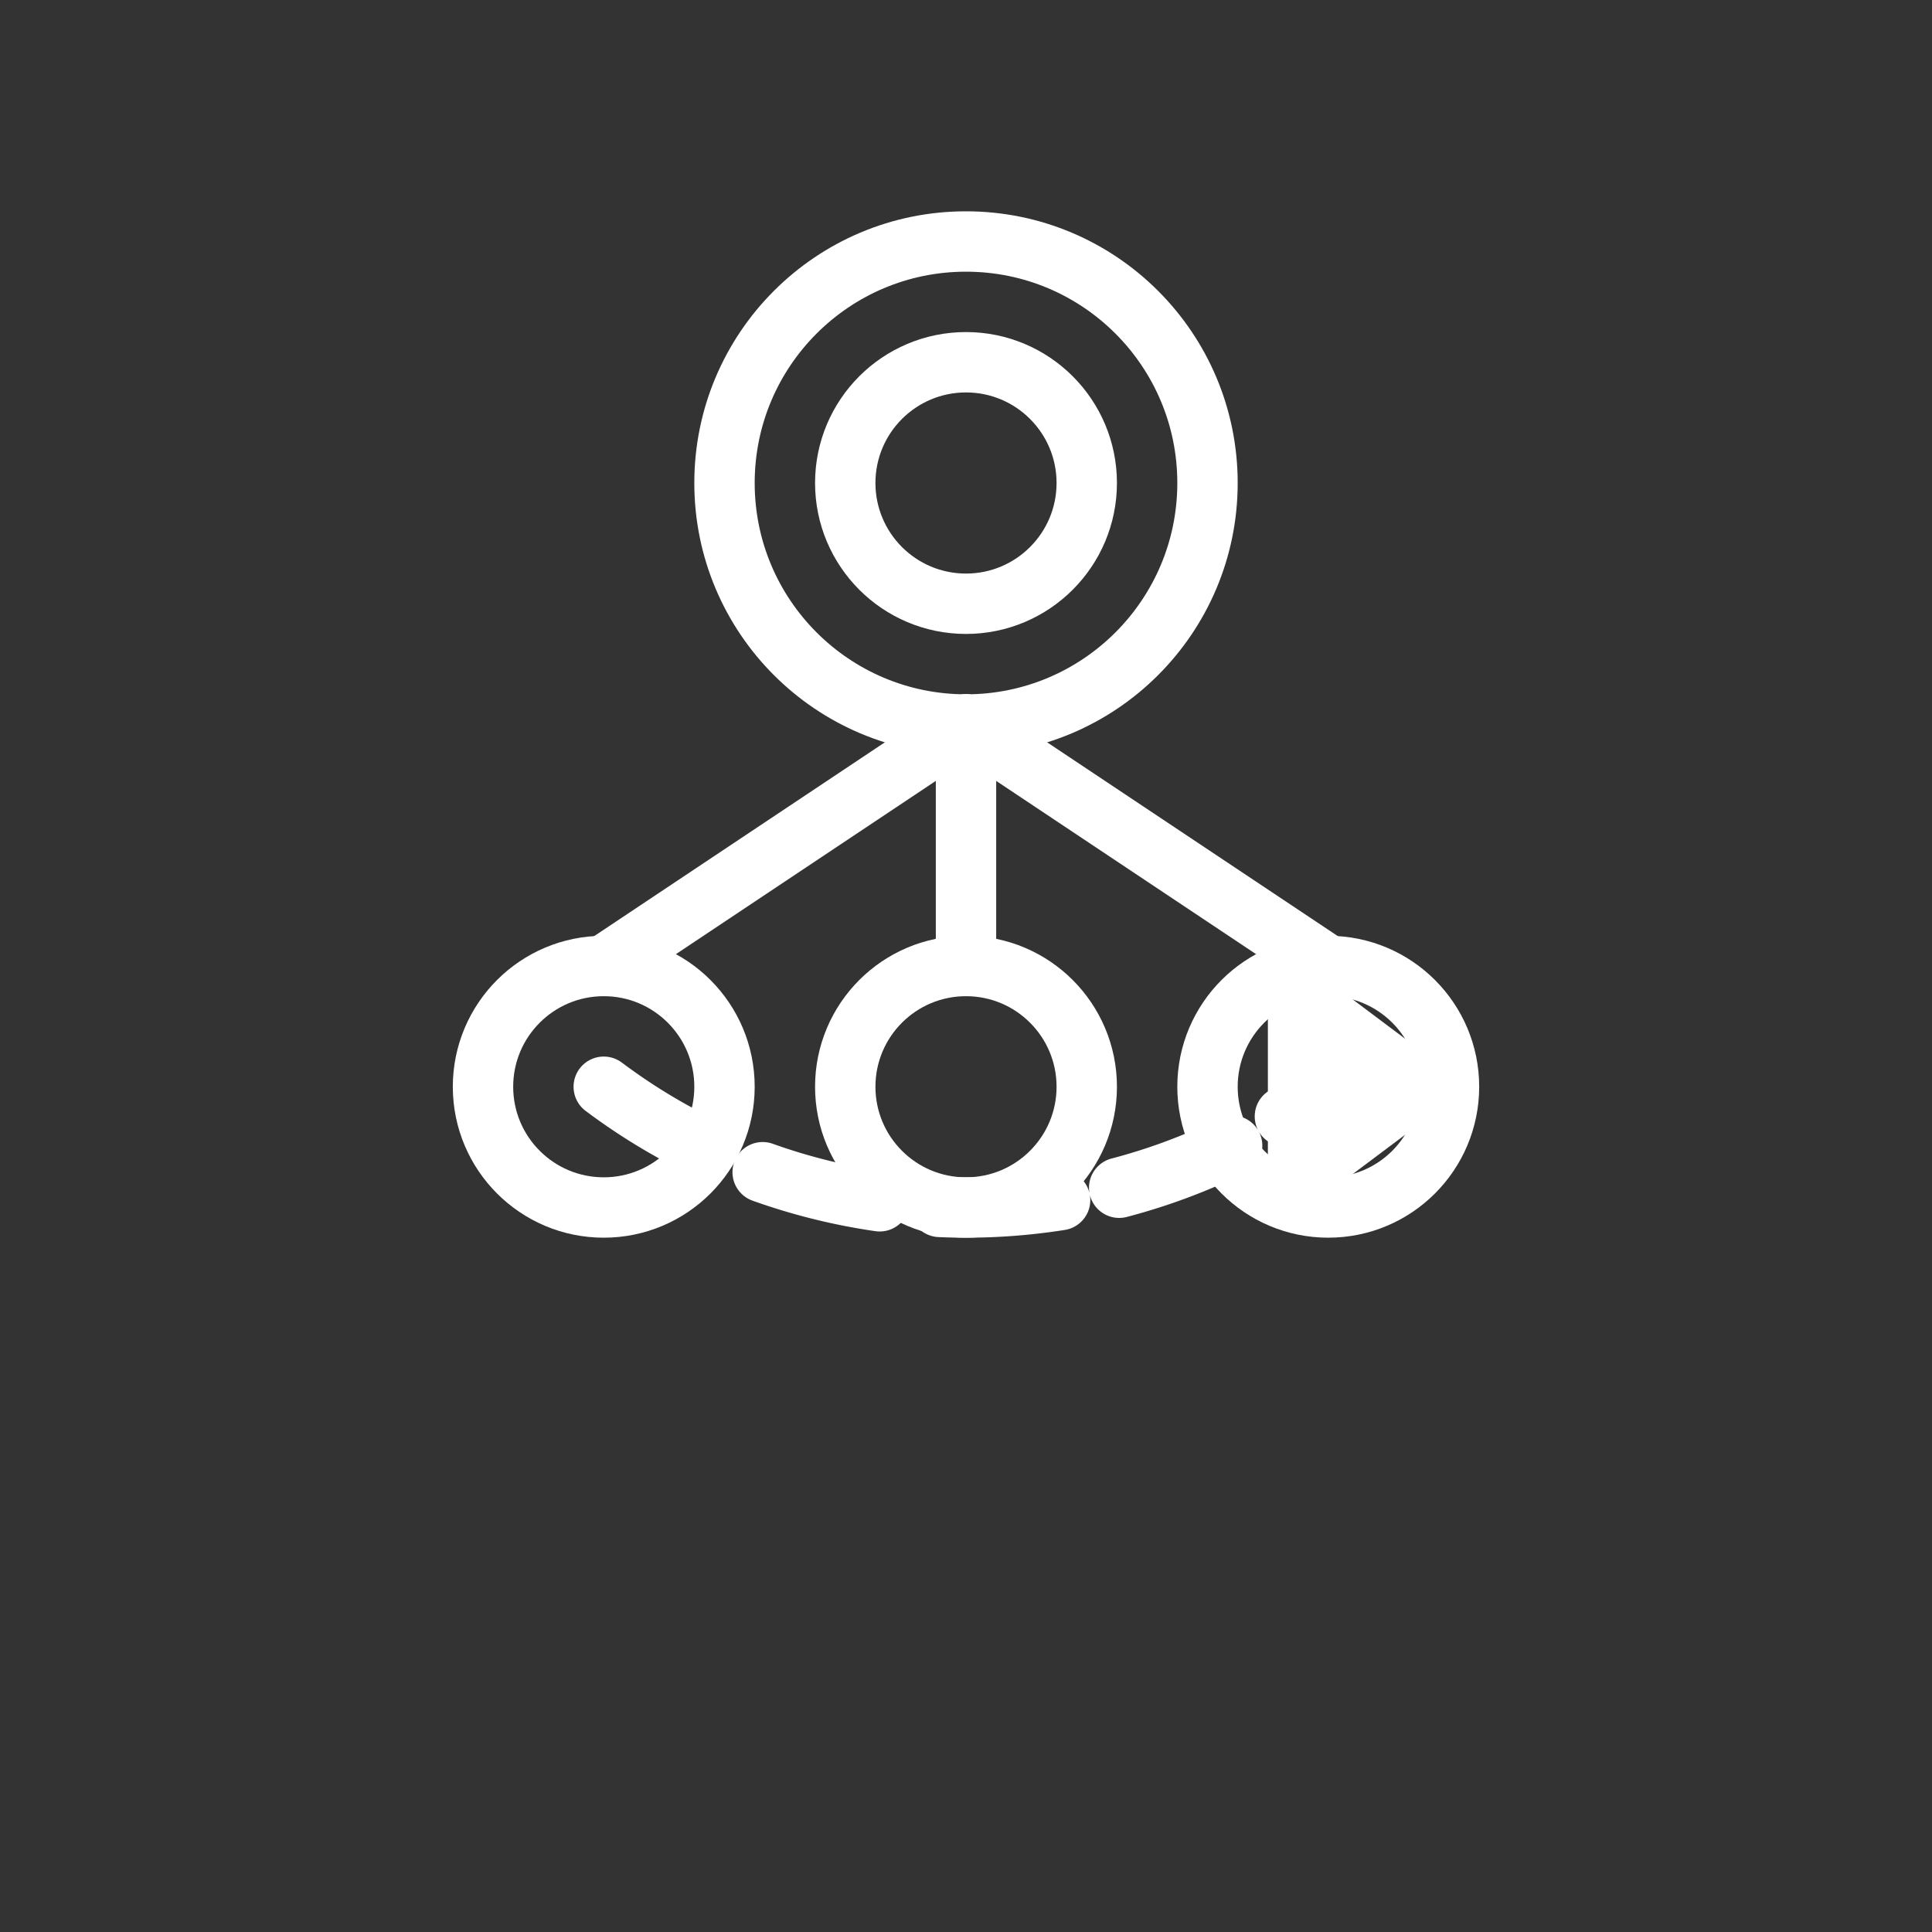
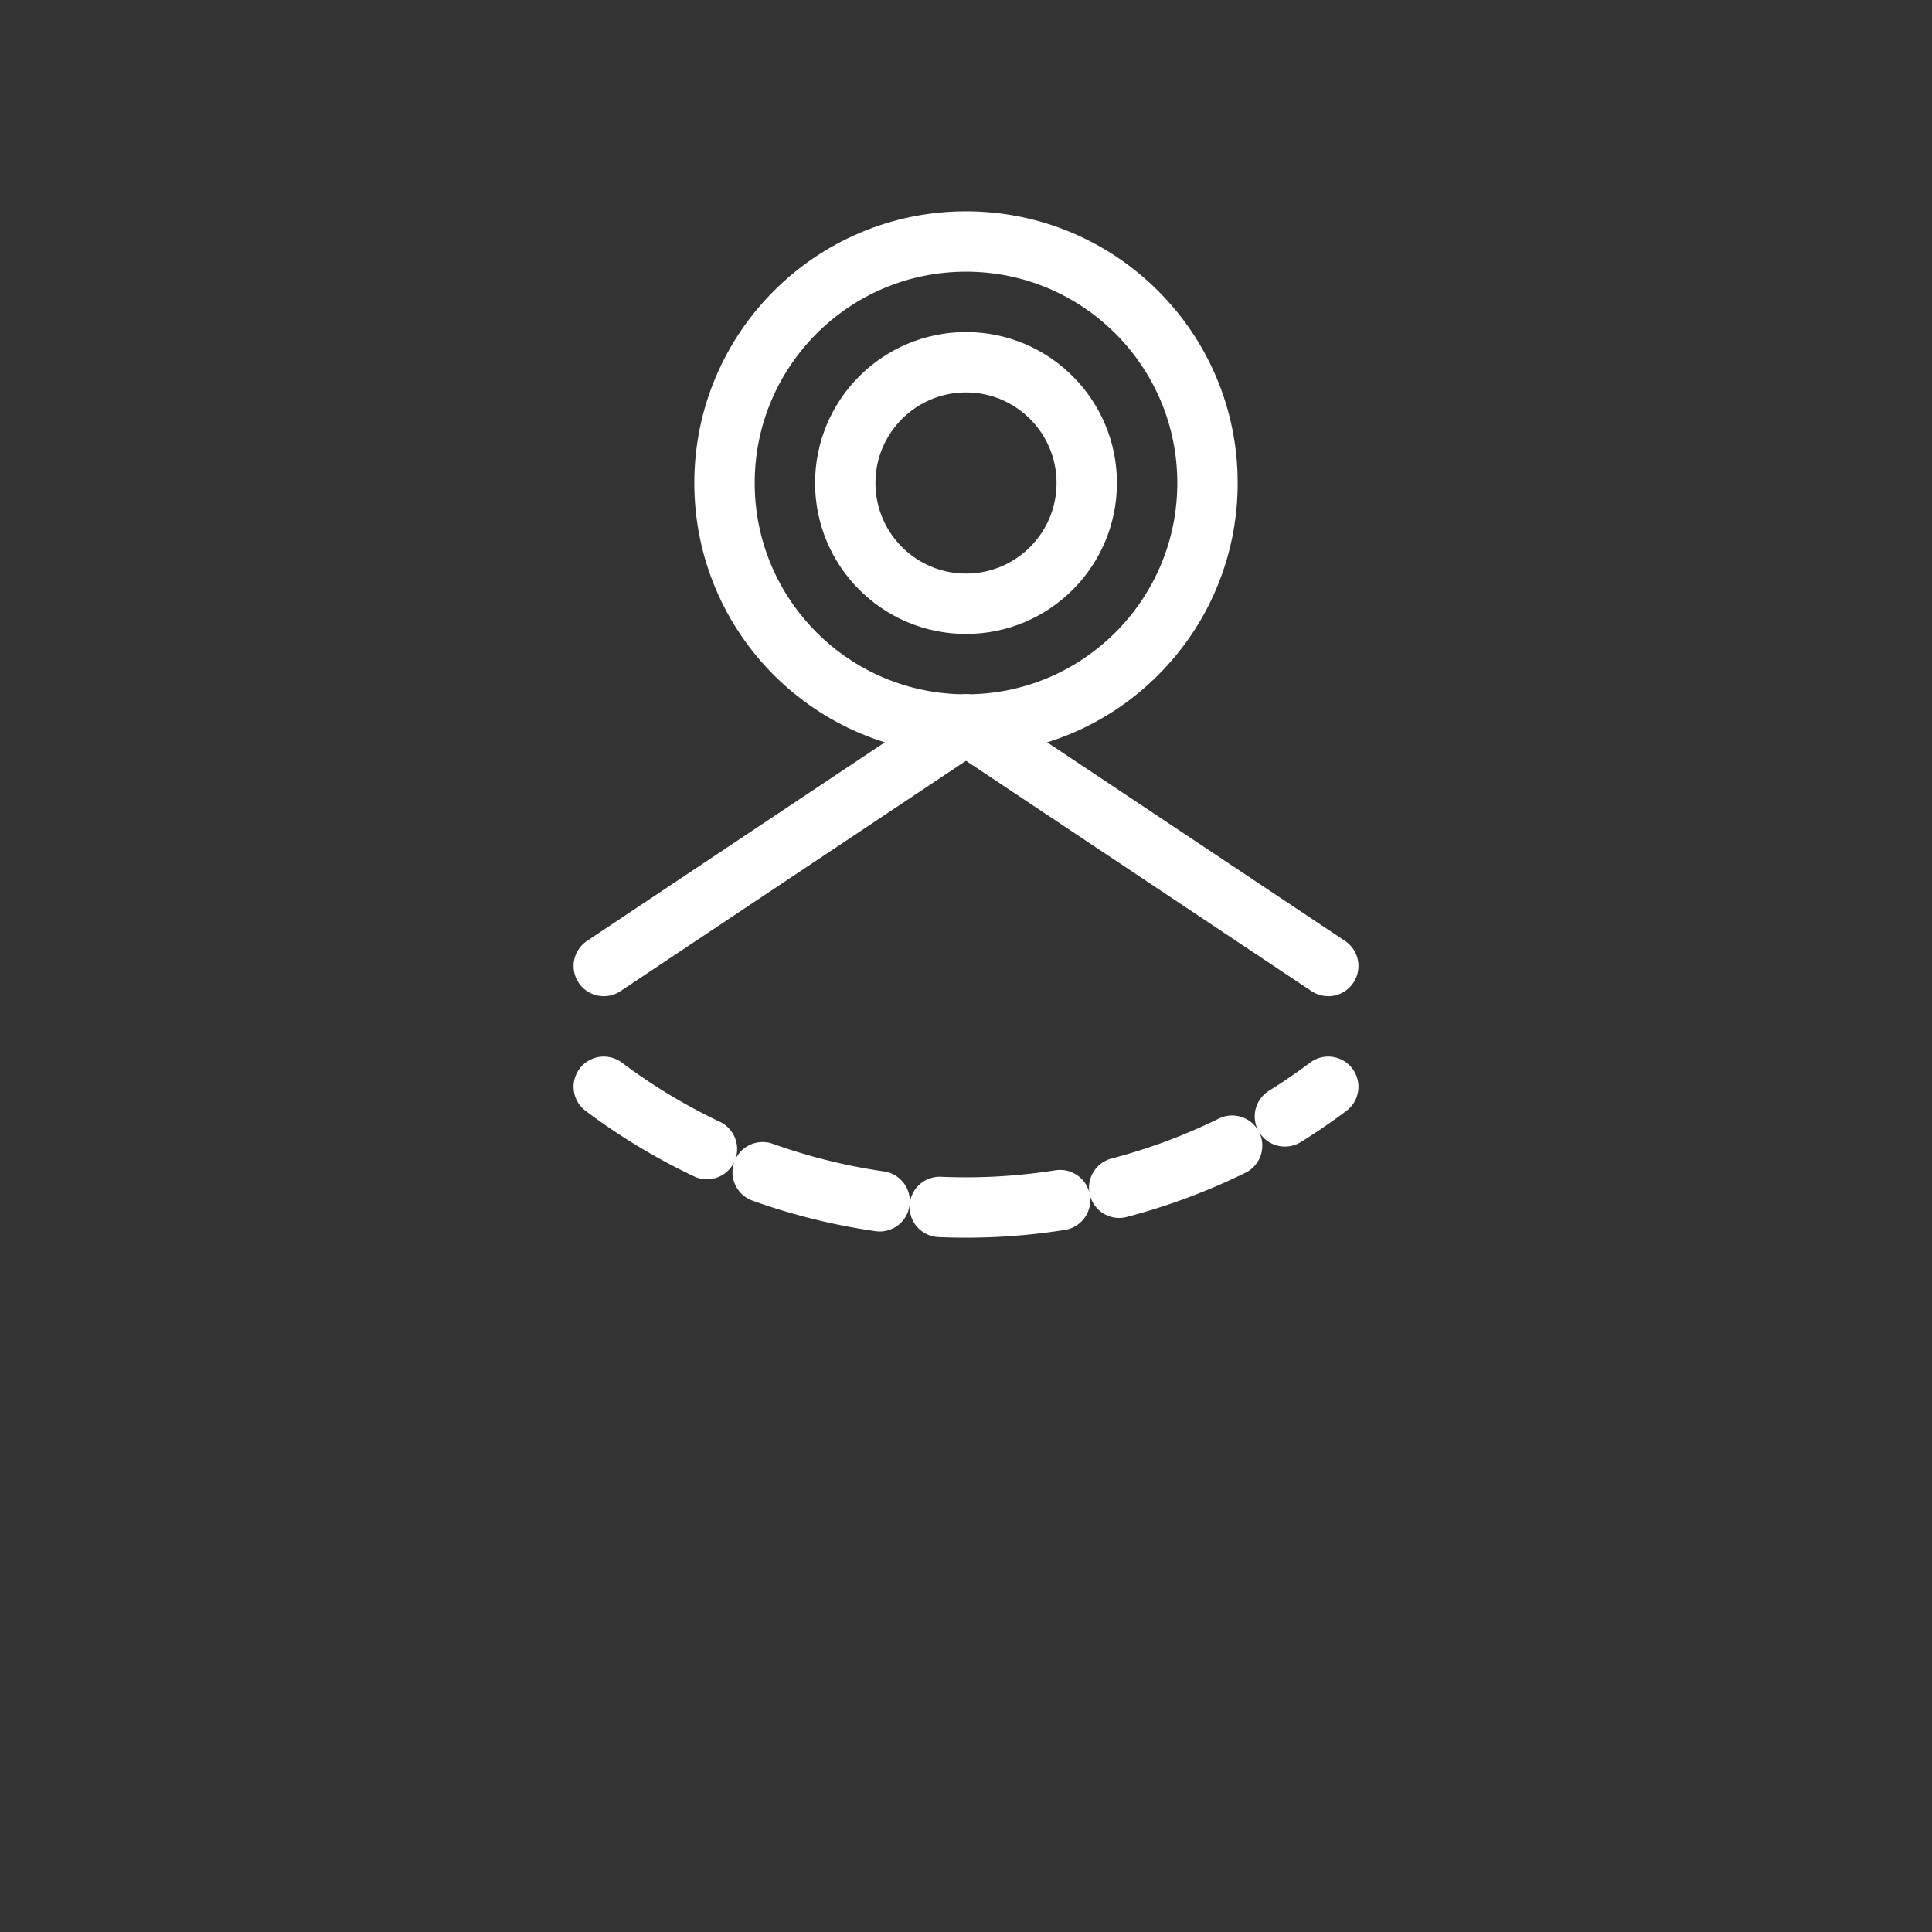
<svg xmlns="http://www.w3.org/2000/svg" width="128" height="128" viewBox="0 0 64 64" fill="none" stroke="white" stroke-width="2" stroke-linecap="round" stroke-linejoin="round">
  <rect x="0" y="0" width="64" height="64" fill="#333333" stroke="none" />
  <circle cx="32" cy="16" r="4" stroke="white" />
  <circle cx="32" cy="16" r="8" stroke="white" />
  <line x1="32" y1="24" x2="20" y2="32" />
  <line x1="32" y1="24" x2="44" y2="32" />
-   <line x1="32" y1="24" x2="32" y2="32" />
-   <circle cx="20" cy="36" r="4" stroke="white" />
-   <circle cx="32" cy="36" r="4" stroke="white" />
-   <circle cx="44" cy="36" r="4" stroke="white" />
  <path d="M20,36 A20,20 0 0,0 44,36" stroke="white" fill="none" stroke-dasharray="4 2" />
-   <polygon points="43,33 47,36 43,39" fill="white" />
</svg>